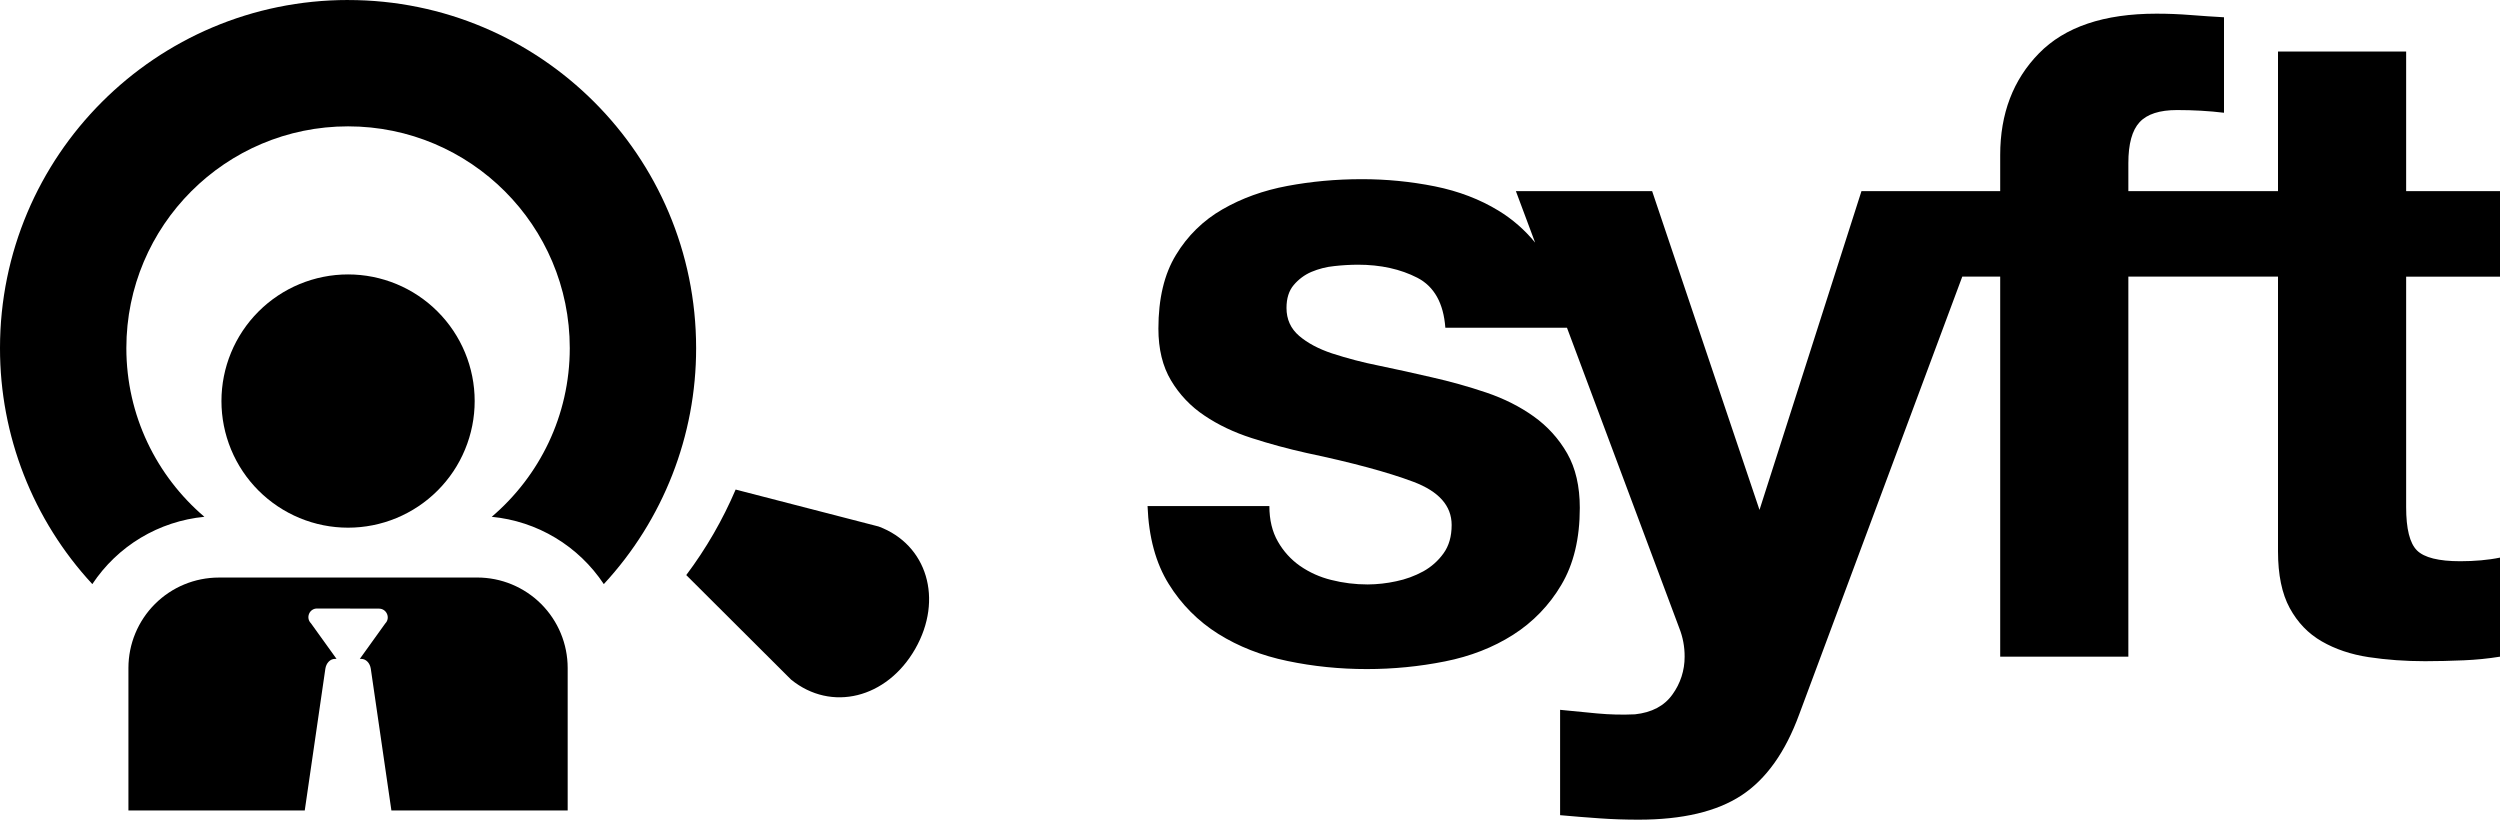
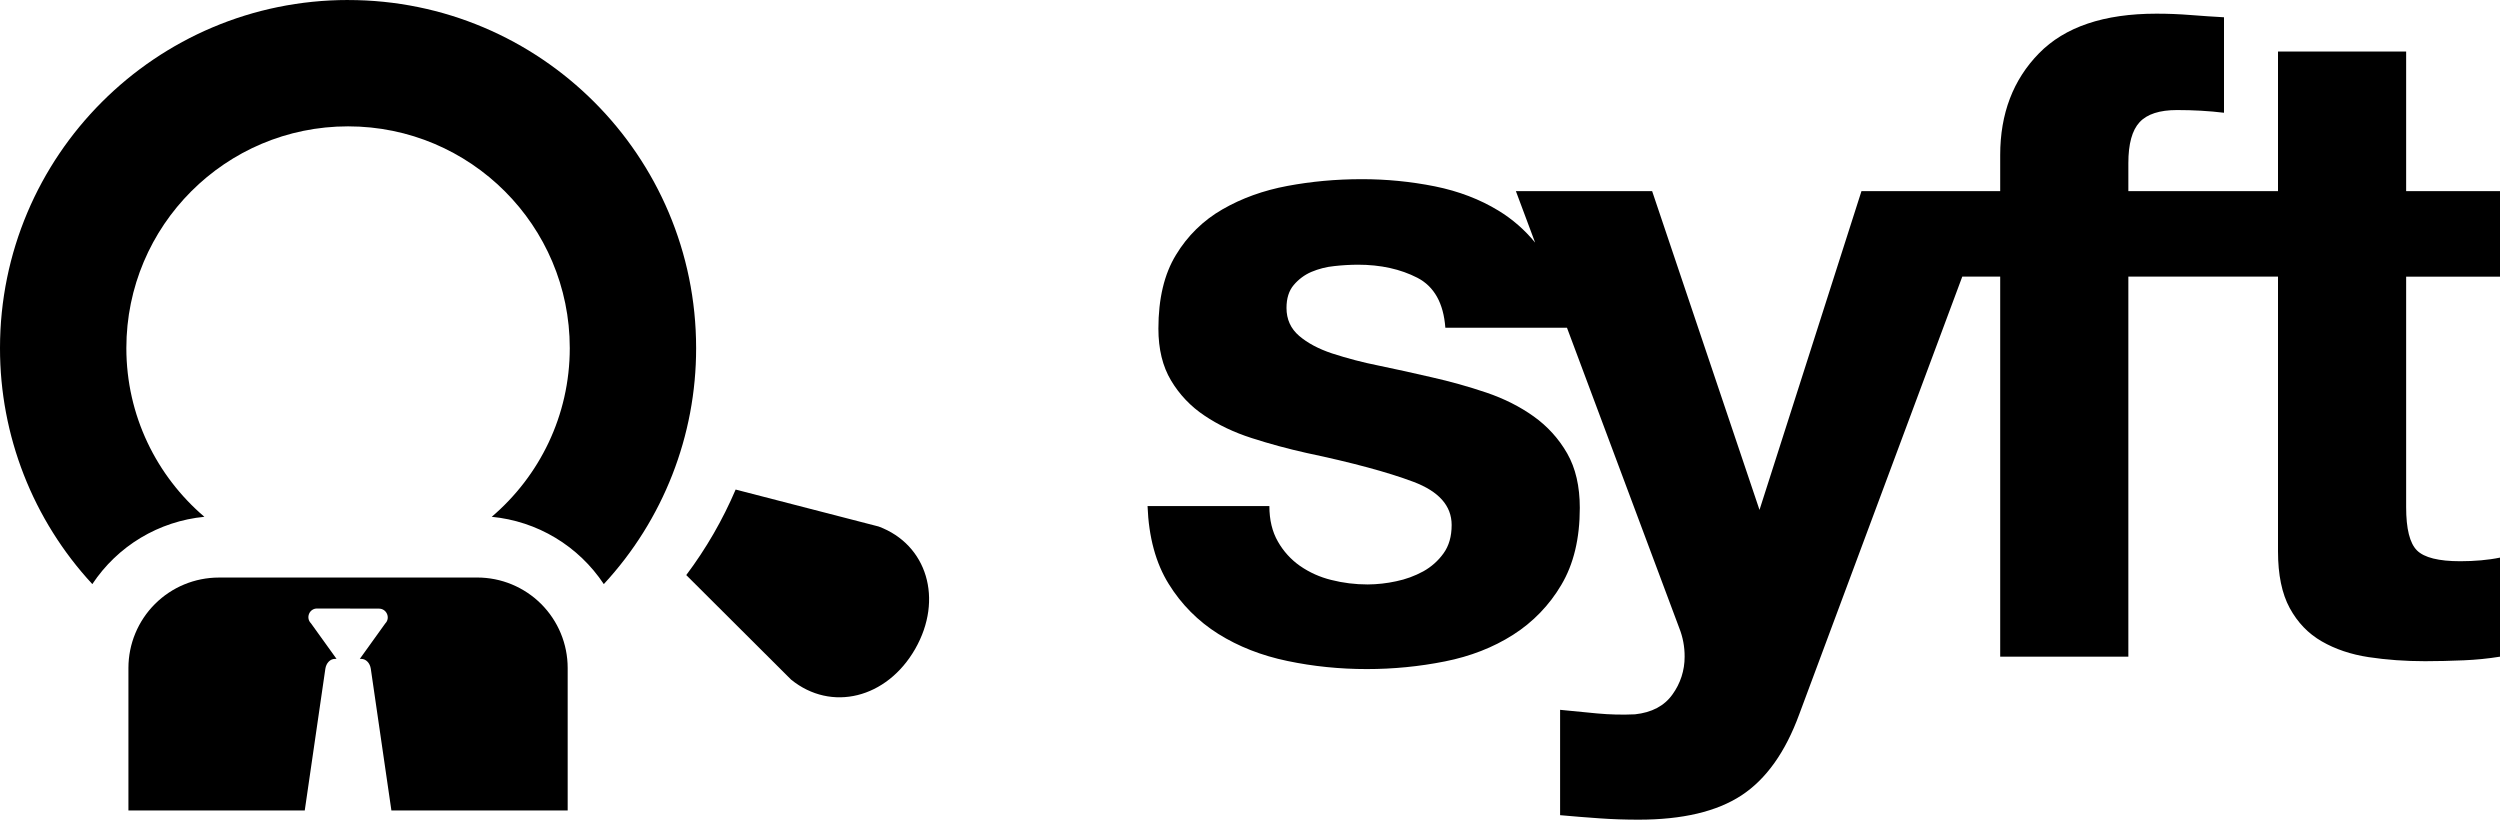
<svg xmlns="http://www.w3.org/2000/svg" width="100" height="33" viewBox="0 0 100 33" fill="none">
  <path d="M100 7.644H96.246V2.06H91.12V7.644H85.134V6.526C85.134 5.758 85.283 5.211 85.584 4.887C85.885 4.563 86.384 4.402 87.082 4.402C87.733 4.402 88.358 4.437 88.96 4.51V0.691C88.526 0.667 88.081 0.637 87.624 0.601C87.168 0.565 86.711 0.546 86.253 0.547C84.16 0.547 82.594 1.075 81.56 2.132C80.525 3.189 80.008 4.545 80.008 6.203V7.644H74.459L70.38 20.396L66.085 7.644H60.635L61.405 9.704C60.994 9.199 60.499 8.767 59.943 8.428C59.197 7.972 58.349 7.648 57.399 7.455C56.43 7.261 55.444 7.165 54.456 7.167C53.446 7.167 52.459 7.257 51.497 7.437C50.534 7.617 49.668 7.93 48.898 8.374C48.133 8.812 47.494 9.439 47.04 10.194C46.57 10.961 46.336 11.947 46.336 13.146C46.336 13.964 46.504 14.654 46.841 15.218C47.175 15.78 47.631 16.26 48.176 16.622C48.729 16.996 49.361 17.296 50.072 17.524C50.781 17.753 51.508 17.95 52.255 18.117C54.083 18.502 55.509 18.887 56.532 19.271C57.554 19.655 58.066 20.231 58.066 21C58.066 21.456 57.958 21.834 57.741 22.134C57.528 22.432 57.25 22.678 56.93 22.855C56.59 23.04 56.225 23.174 55.847 23.251C55.473 23.333 55.092 23.375 54.709 23.378C54.205 23.378 53.717 23.317 53.247 23.197C52.802 23.088 52.38 22.899 52.002 22.638C51.639 22.384 51.337 22.051 51.118 21.666C50.889 21.27 50.775 20.796 50.775 20.243H45.902C45.95 21.492 46.233 22.53 46.75 23.36C47.249 24.17 47.929 24.854 48.735 25.358C49.541 25.862 50.462 26.224 51.497 26.439C52.531 26.656 53.59 26.763 54.673 26.763C55.732 26.763 56.772 26.661 57.795 26.457C58.818 26.254 59.726 25.899 60.52 25.394C61.314 24.891 61.976 24.206 62.452 23.396C62.946 22.567 63.192 21.541 63.192 20.315C63.192 19.451 63.024 18.725 62.687 18.135C62.354 17.552 61.898 17.049 61.351 16.659C60.797 16.263 60.165 15.945 59.456 15.704C58.739 15.462 58.01 15.258 57.272 15.092C56.55 14.924 55.84 14.768 55.142 14.623C54.514 14.498 53.893 14.335 53.284 14.137C52.743 13.957 52.303 13.723 51.966 13.435C51.629 13.146 51.46 12.774 51.46 12.318C51.46 11.934 51.556 11.628 51.75 11.4C51.941 11.174 52.181 10.994 52.453 10.877C52.747 10.753 53.057 10.674 53.374 10.643C53.686 10.608 53.999 10.59 54.313 10.588C55.226 10.588 56.021 10.764 56.695 11.111C57.368 11.46 57.741 12.126 57.814 13.11H62.679L67.168 25.115C67.314 25.482 67.388 25.873 67.385 26.267C67.388 26.811 67.217 27.341 66.897 27.78C66.572 28.237 66.073 28.501 65.399 28.573C64.894 28.597 64.389 28.584 63.883 28.537C63.378 28.488 62.884 28.441 62.404 28.393V32.607C62.932 32.655 63.456 32.697 63.973 32.733C64.49 32.77 65.014 32.787 65.544 32.787C67.3 32.787 68.671 32.463 69.659 31.815C70.646 31.167 71.415 30.086 71.969 28.573L78.491 11.065H80.008V26.267H85.134V11.065H91.12V22.053C91.12 22.99 91.276 23.746 91.589 24.322C91.902 24.898 92.329 25.344 92.871 25.655C93.412 25.967 94.038 26.178 94.748 26.286C95.458 26.393 96.211 26.448 97.004 26.448C97.509 26.448 98.027 26.435 98.556 26.412C99.04 26.392 99.522 26.344 100 26.267V22.304C99.759 22.354 99.507 22.389 99.243 22.413C98.977 22.437 98.701 22.449 98.412 22.449C97.546 22.449 96.968 22.304 96.679 22.017C96.389 21.728 96.246 21.152 96.246 20.287V11.066H100V7.644Z" fill="black" />
-   <path d="M18.987 16.042C18.987 16.707 18.856 17.366 18.601 17.98C18.347 18.595 17.974 19.153 17.503 19.623C17.033 20.093 16.475 20.466 15.861 20.721C15.246 20.976 14.588 21.107 13.922 21.107C13.257 21.107 12.599 20.976 11.984 20.721C11.37 20.466 10.812 20.093 10.341 19.623C9.871 19.153 9.498 18.595 9.243 17.98C8.989 17.366 8.858 16.707 8.858 16.042C8.858 14.699 9.391 13.411 10.341 12.461C11.291 11.511 12.579 10.977 13.922 10.977C15.266 10.977 16.554 11.511 17.503 12.461C18.453 13.411 18.987 14.699 18.987 16.042Z" fill="black" />
  <path d="M13.922 0.001C21.612 0.001 27.845 6.234 27.845 13.924C27.849 17.424 26.53 20.796 24.152 23.364C23.652 22.61 22.991 21.977 22.215 21.511C21.44 21.045 20.57 20.759 19.669 20.672C21.578 19.045 22.791 16.627 22.791 13.923C22.791 9.025 18.821 5.054 13.922 5.054C9.024 5.054 5.054 9.025 5.054 13.923C5.054 16.627 6.267 19.045 8.175 20.672C7.275 20.759 6.405 21.046 5.63 21.511C4.854 21.977 4.193 22.61 3.693 23.364C1.315 20.796 -0.004 17.424 1.09706e-05 13.924C1.09706e-05 6.234 6.233 0 13.924 0L13.922 0.001ZM35.144 21.06C37.086 21.78 37.742 23.972 36.608 25.956C35.474 27.939 33.251 28.489 31.643 27.184L27.45 23.003C28.244 21.946 28.907 20.797 29.426 19.582L35.144 21.06Z" fill="black" />
  <path d="M19.09 23.101C20.049 23.101 20.969 23.482 21.648 24.161C22.326 24.839 22.707 25.759 22.707 26.719V32.419H15.656L14.832 26.751C14.799 26.522 14.639 26.356 14.452 26.356H14.392L15.409 24.94C15.627 24.722 15.47 24.346 15.161 24.345L12.683 24.34C12.373 24.339 12.219 24.713 12.439 24.933L13.462 26.356H13.394C13.207 26.356 13.048 26.522 13.014 26.751L12.19 32.419H5.137V26.719C5.137 25.76 5.518 24.84 6.197 24.161C6.875 23.483 7.795 23.102 8.755 23.102H19.09V23.101Z" fill="black" />
</svg>